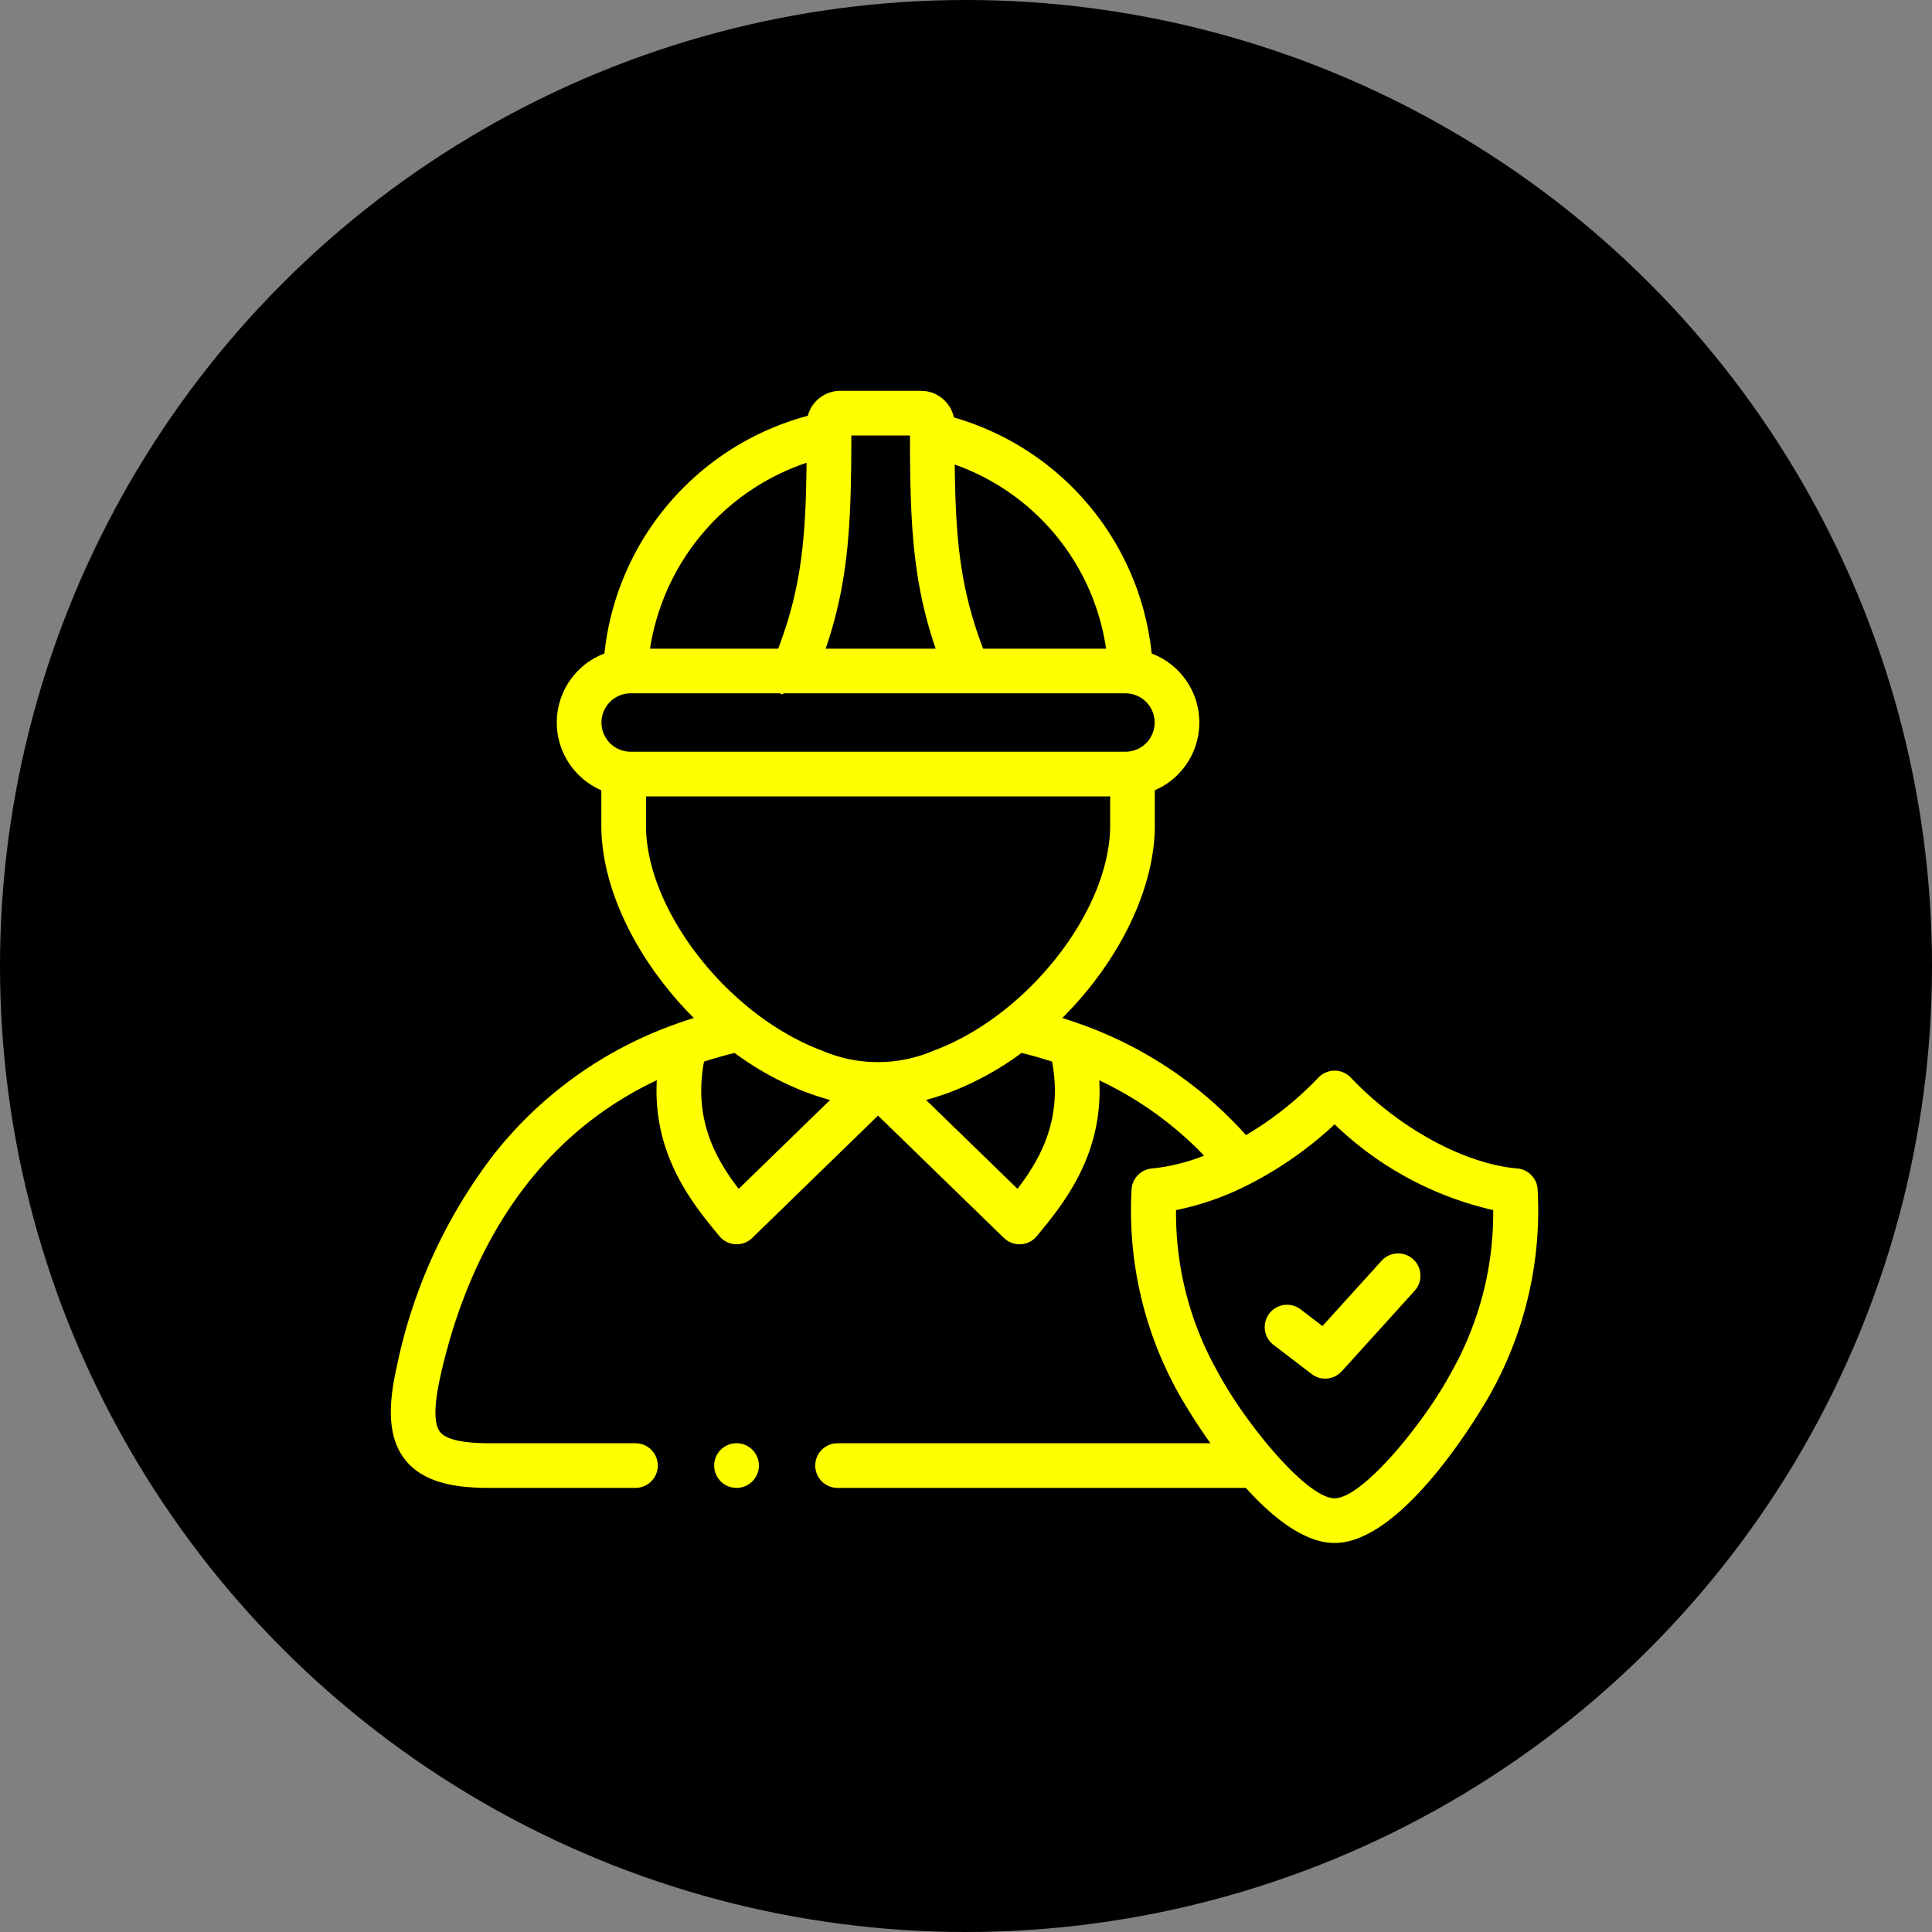
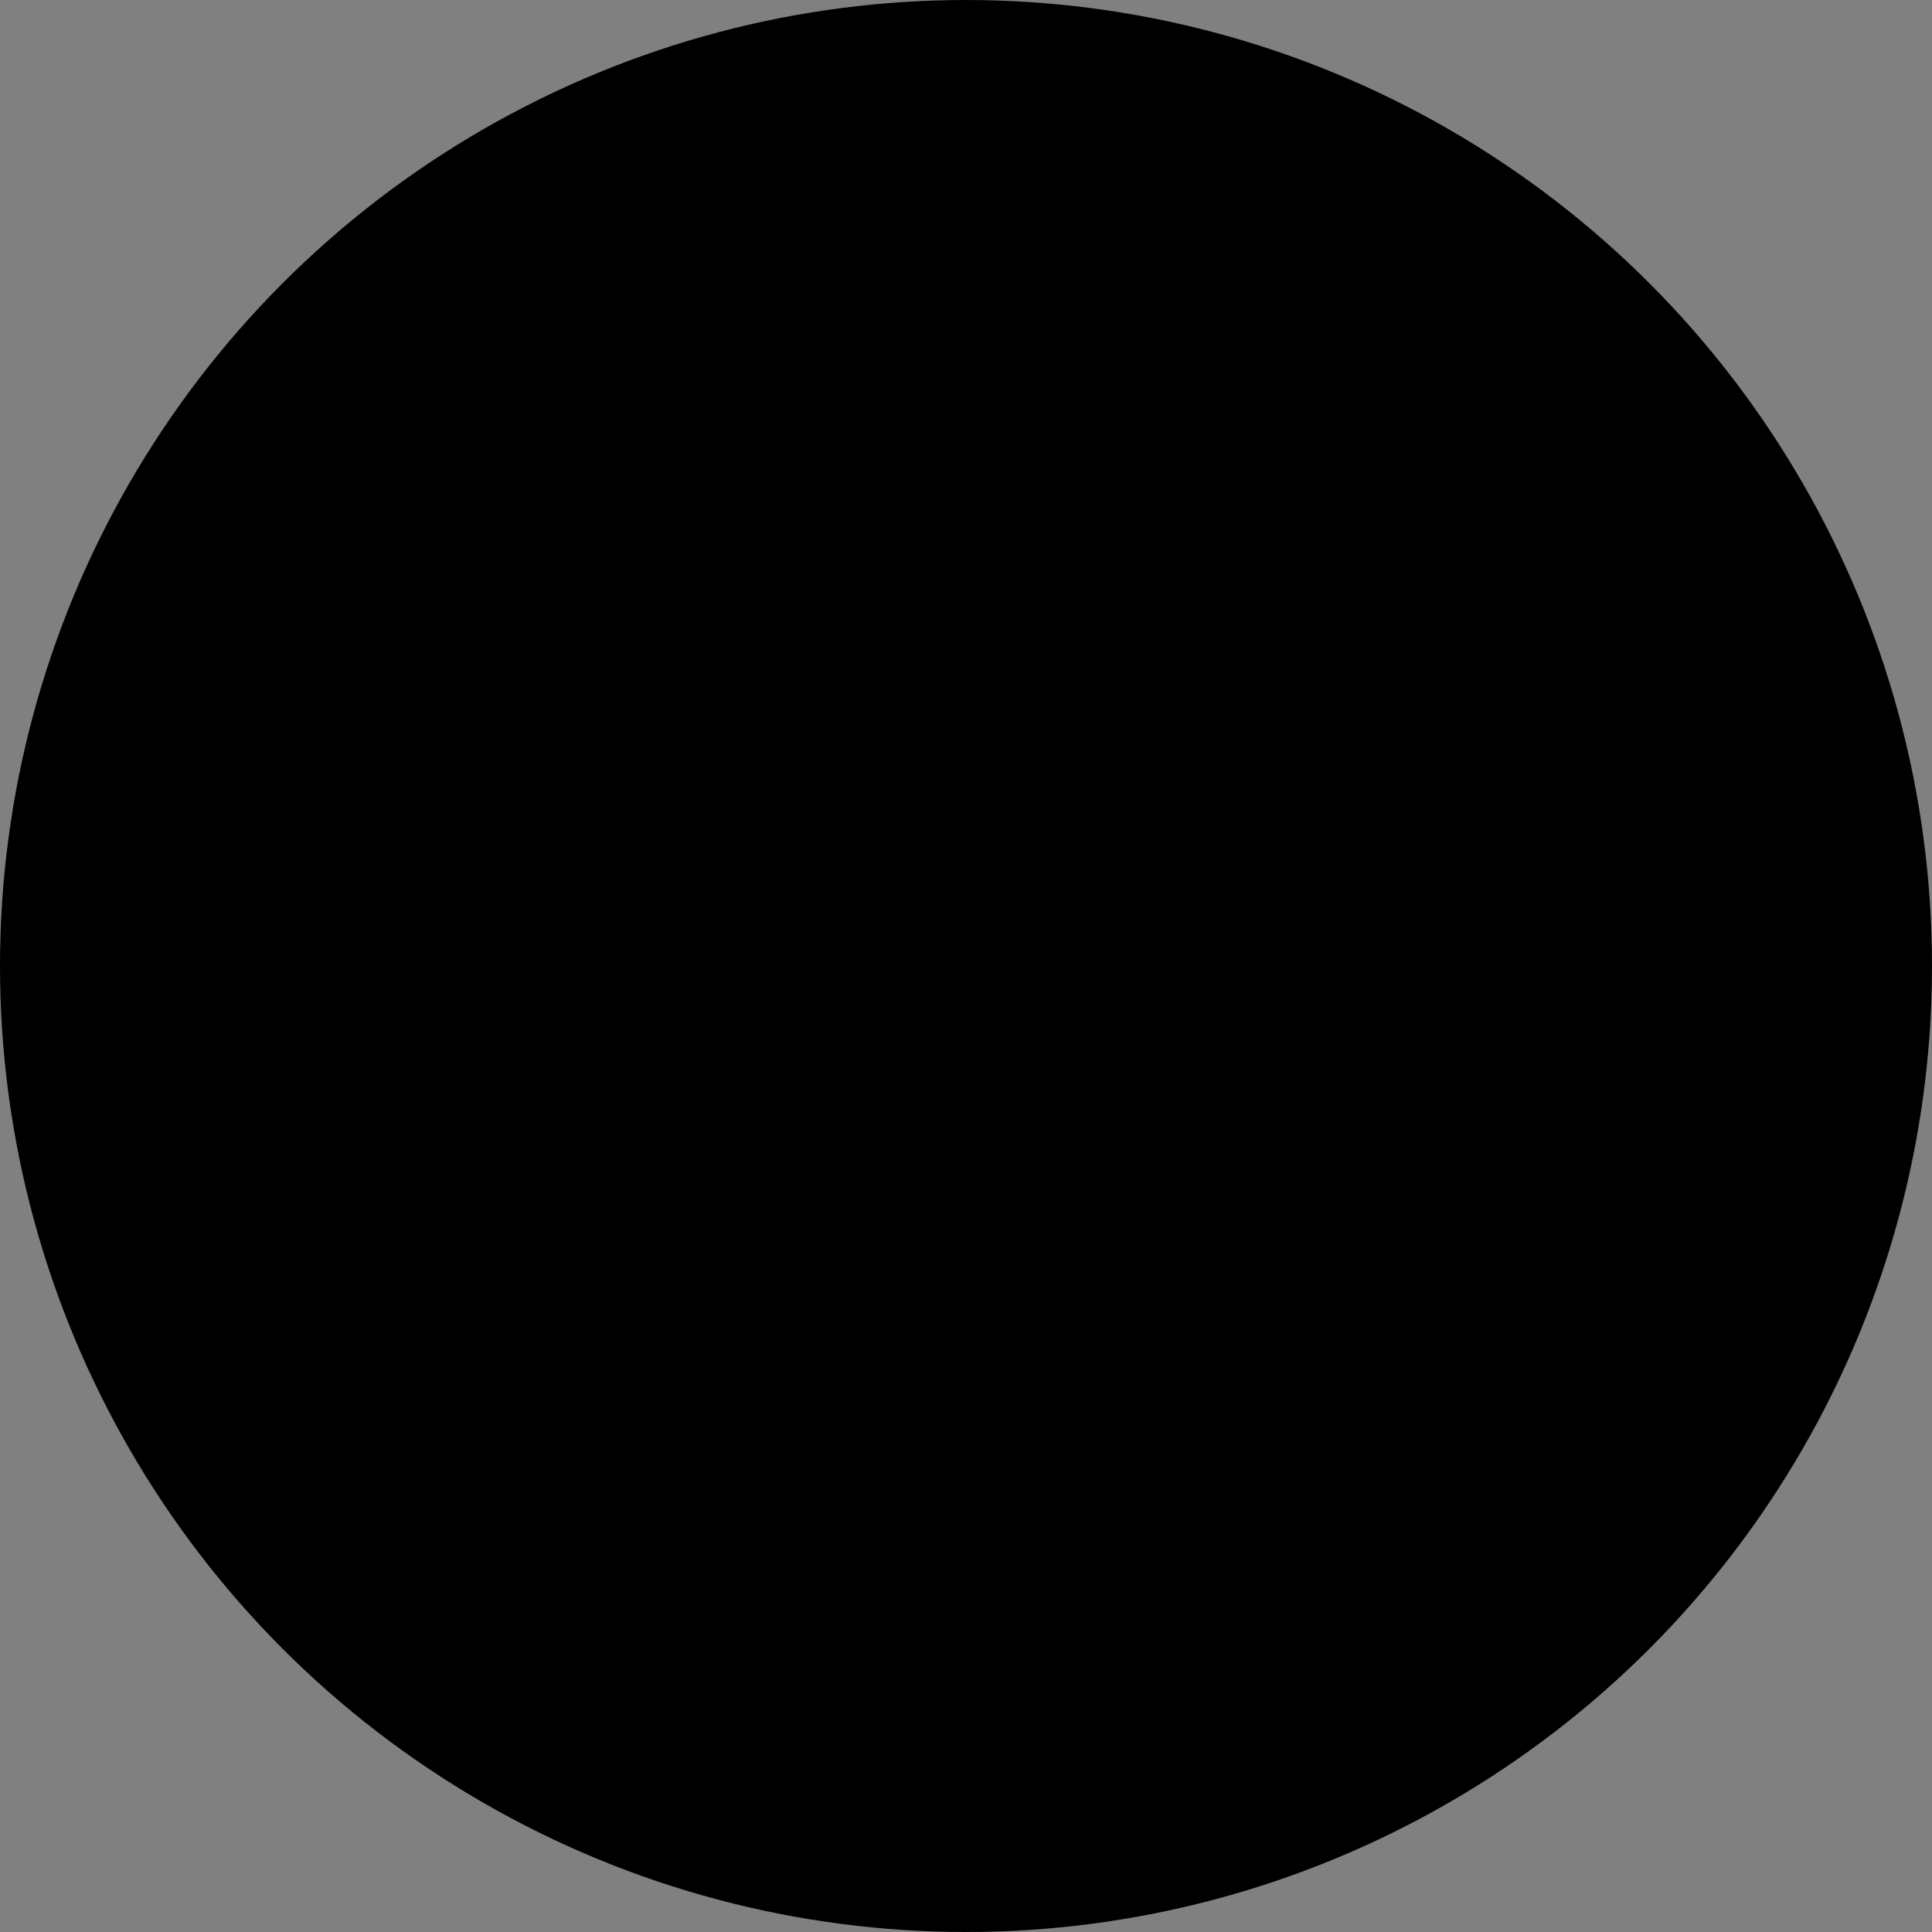
<svg xmlns="http://www.w3.org/2000/svg" id="Group_198" data-name="Group 198" width="178" height="178" viewBox="0 0 178 178">
  <rect x="0" y="0" width="178" height="178" fill="#808080" stroke="none" />
  <circle id="Ellipse_1" data-name="Ellipse 1" cx="89" cy="89" r="89" />
  <g id="worker_1_" data-name="worker (1)" transform="translate(36.009 36.009)">
-     <path id="Path_79" data-name="Path 79" d="M395.877,391.509a2.057,2.057,0,1,0-2.5,3.269l3.515,2.687a2.057,2.057,0,0,0,2.774-.253l6.719-7.419a2.057,2.057,0,0,0-3.049-2.762l-5.448,6.016Z" transform="translate(-312.056 -306.883)" fill="#ff0" />
-     <path id="Path_80" data-name="Path 80" d="M106.807,73.646a2.057,2.057,0,0,0-1.877-2c-4.893-.428-10.915-3.715-15.341-8.373a2.058,2.058,0,0,0-1.491-.64h0a2.057,2.057,0,0,0-1.49.639,31.146,31.146,0,0,1-6.673,5.3,37.137,37.137,0,0,0-15.34-10.259c-.052-.021-.106-.04-.16-.057q-.7-.249-1.424-.476c5.095-5.081,8.522-11.758,8.522-17.749V36.8a6.8,6.8,0,0,0-.29-12.6A25.376,25.376,0,0,0,53.02,2.451,3.091,3.091,0,0,0,50,0H42.546a3.088,3.088,0,0,0-2.982,2.3A25.44,25.44,0,0,0,20.824,24.2a6.8,6.8,0,0,0-.286,12.6v3.231c0,5.985,3.428,12.664,8.522,17.749q-.7.22-1.383.461a2.045,2.045,0,0,0-.262.094A37.126,37.126,0,0,0,10.634,70.355a47.95,47.95,0,0,0-8.958,19.63c-.607,2.744-1.063,6.192.808,8.522,1.828,2.276,5.1,2.567,7.743,2.567H23.683a2.057,2.057,0,1,0,0-4.114H10.227c-2.461,0-3.987-.346-4.535-1.03-.581-.724-.581-2.425,0-5.056,2.138-9.629,7.365-21.412,19.959-27.362C25.264,70.461,29.03,75,31.423,77.886a2.057,2.057,0,0,0,3.017.161L46.032,66.774l11.6,11.274a2.057,2.057,0,0,0,1.434.582c.037,0,.074,0,.111,0a2.057,2.057,0,0,0,1.473-.742c2.39-2.885,6.15-7.43,5.766-14.365a32.792,32.792,0,0,1,9.658,6.939,17.788,17.788,0,0,1-4.808,1.184,2.057,2.057,0,0,0-1.877,2,34.514,34.514,0,0,0,4.37,18.79c.028.052,1.149,2.061,2.895,4.525H42.305a2.057,2.057,0,1,0,0,4.114H79.919c2.48,2.741,5.4,5.073,8.178,5.073,6.692,0,14.266-13.575,14.339-13.711a34.625,34.625,0,0,0,4.371-18.79ZM67.044,23.755H55.718c-2.14-5.589-2.544-10.2-2.617-16.964A21.268,21.268,0,0,1,67.044,23.755ZM43.574,4.114h5.4c.013,7.962.215,13.355,2.37,19.641H41.208C43.359,17.468,43.561,12.075,43.574,4.114ZM39.447,6.628c-.068,6.855-.461,11.492-2.614,17.127H25.025A21.544,21.544,0,0,1,39.447,6.628Zm-16.2,21.241H37c.121.1.238.111.337,0H68.828a2.69,2.69,0,0,1,0,5.38H23.242a2.69,2.69,0,1,1,0-5.38Zm1.41,12.163V37.363H67.418v2.669c0,7.842-7.6,17.542-16.259,20.757a13.019,13.019,0,0,1-10.279,0c-8.644-3.228-16.227-12.926-16.227-20.752Zm8.537,33.493C31.06,70.746,29.01,67.1,30,61.8q1.361-.439,2.817-.8a27.65,27.65,0,0,0,6.631,3.636c.746.277,1.465.506,2.167.7Zm25.69,0-8.427-8.191c.694-.188,1.4-.414,2.138-.687A27.63,27.63,0,0,0,59.254,61q1.44.351,2.815.8c.988,5.289-1.062,8.942-3.19,11.726ZM98.811,90.492c-2.433,4.54-8.129,11.541-10.714,11.541s-8.281-7-10.715-11.544A29.713,29.713,0,0,1,73.488,75.48a25.823,25.823,0,0,0,6.8-2.407,2.054,2.054,0,0,0,.234-.121A34.661,34.661,0,0,0,88.1,67.58a30.942,30.942,0,0,0,14.609,7.9A29.811,29.811,0,0,1,98.811,90.492Z" transform="translate(-1.146 0)" fill="#ff0" />
-     <path id="Path_81" data-name="Path 81" d="M148.031,471.373a2.057,2.057,0,0,0,0,4.114h.012a2.057,2.057,0,0,0-.012-4.114Z" transform="translate(-116.183 -374.413)" fill="#ff0" />
-   </g>
+     </g>
</svg>